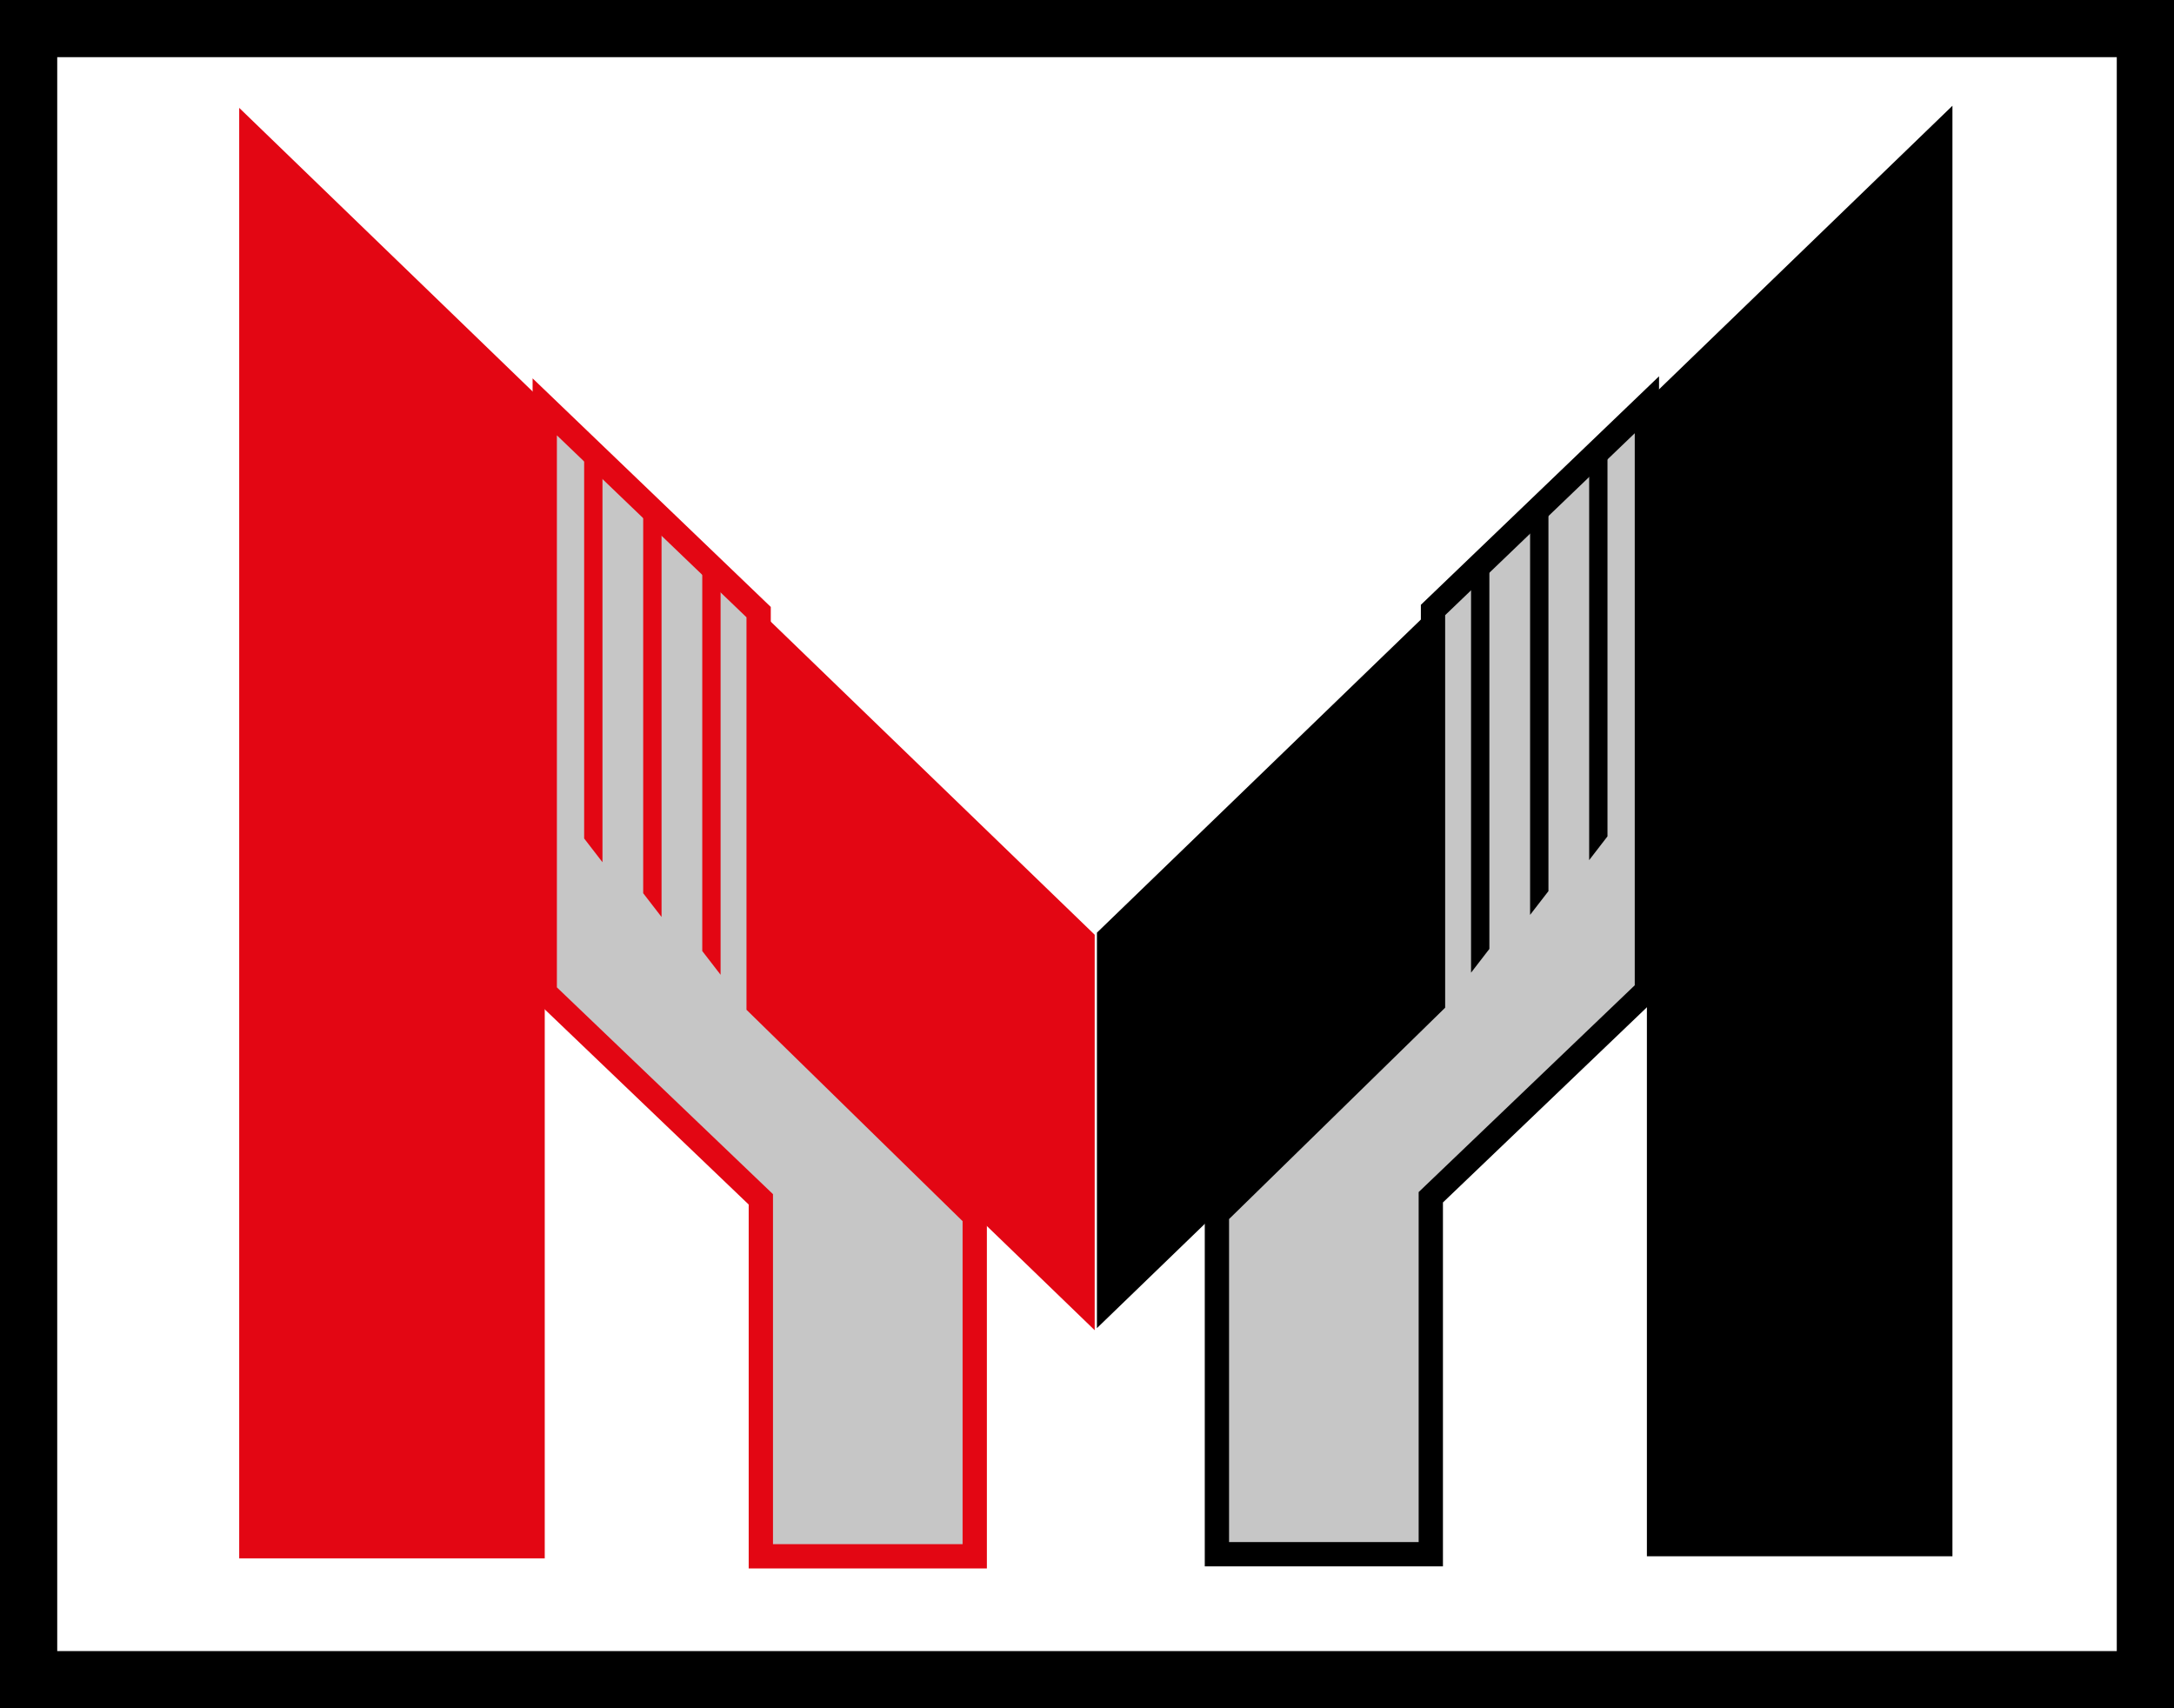
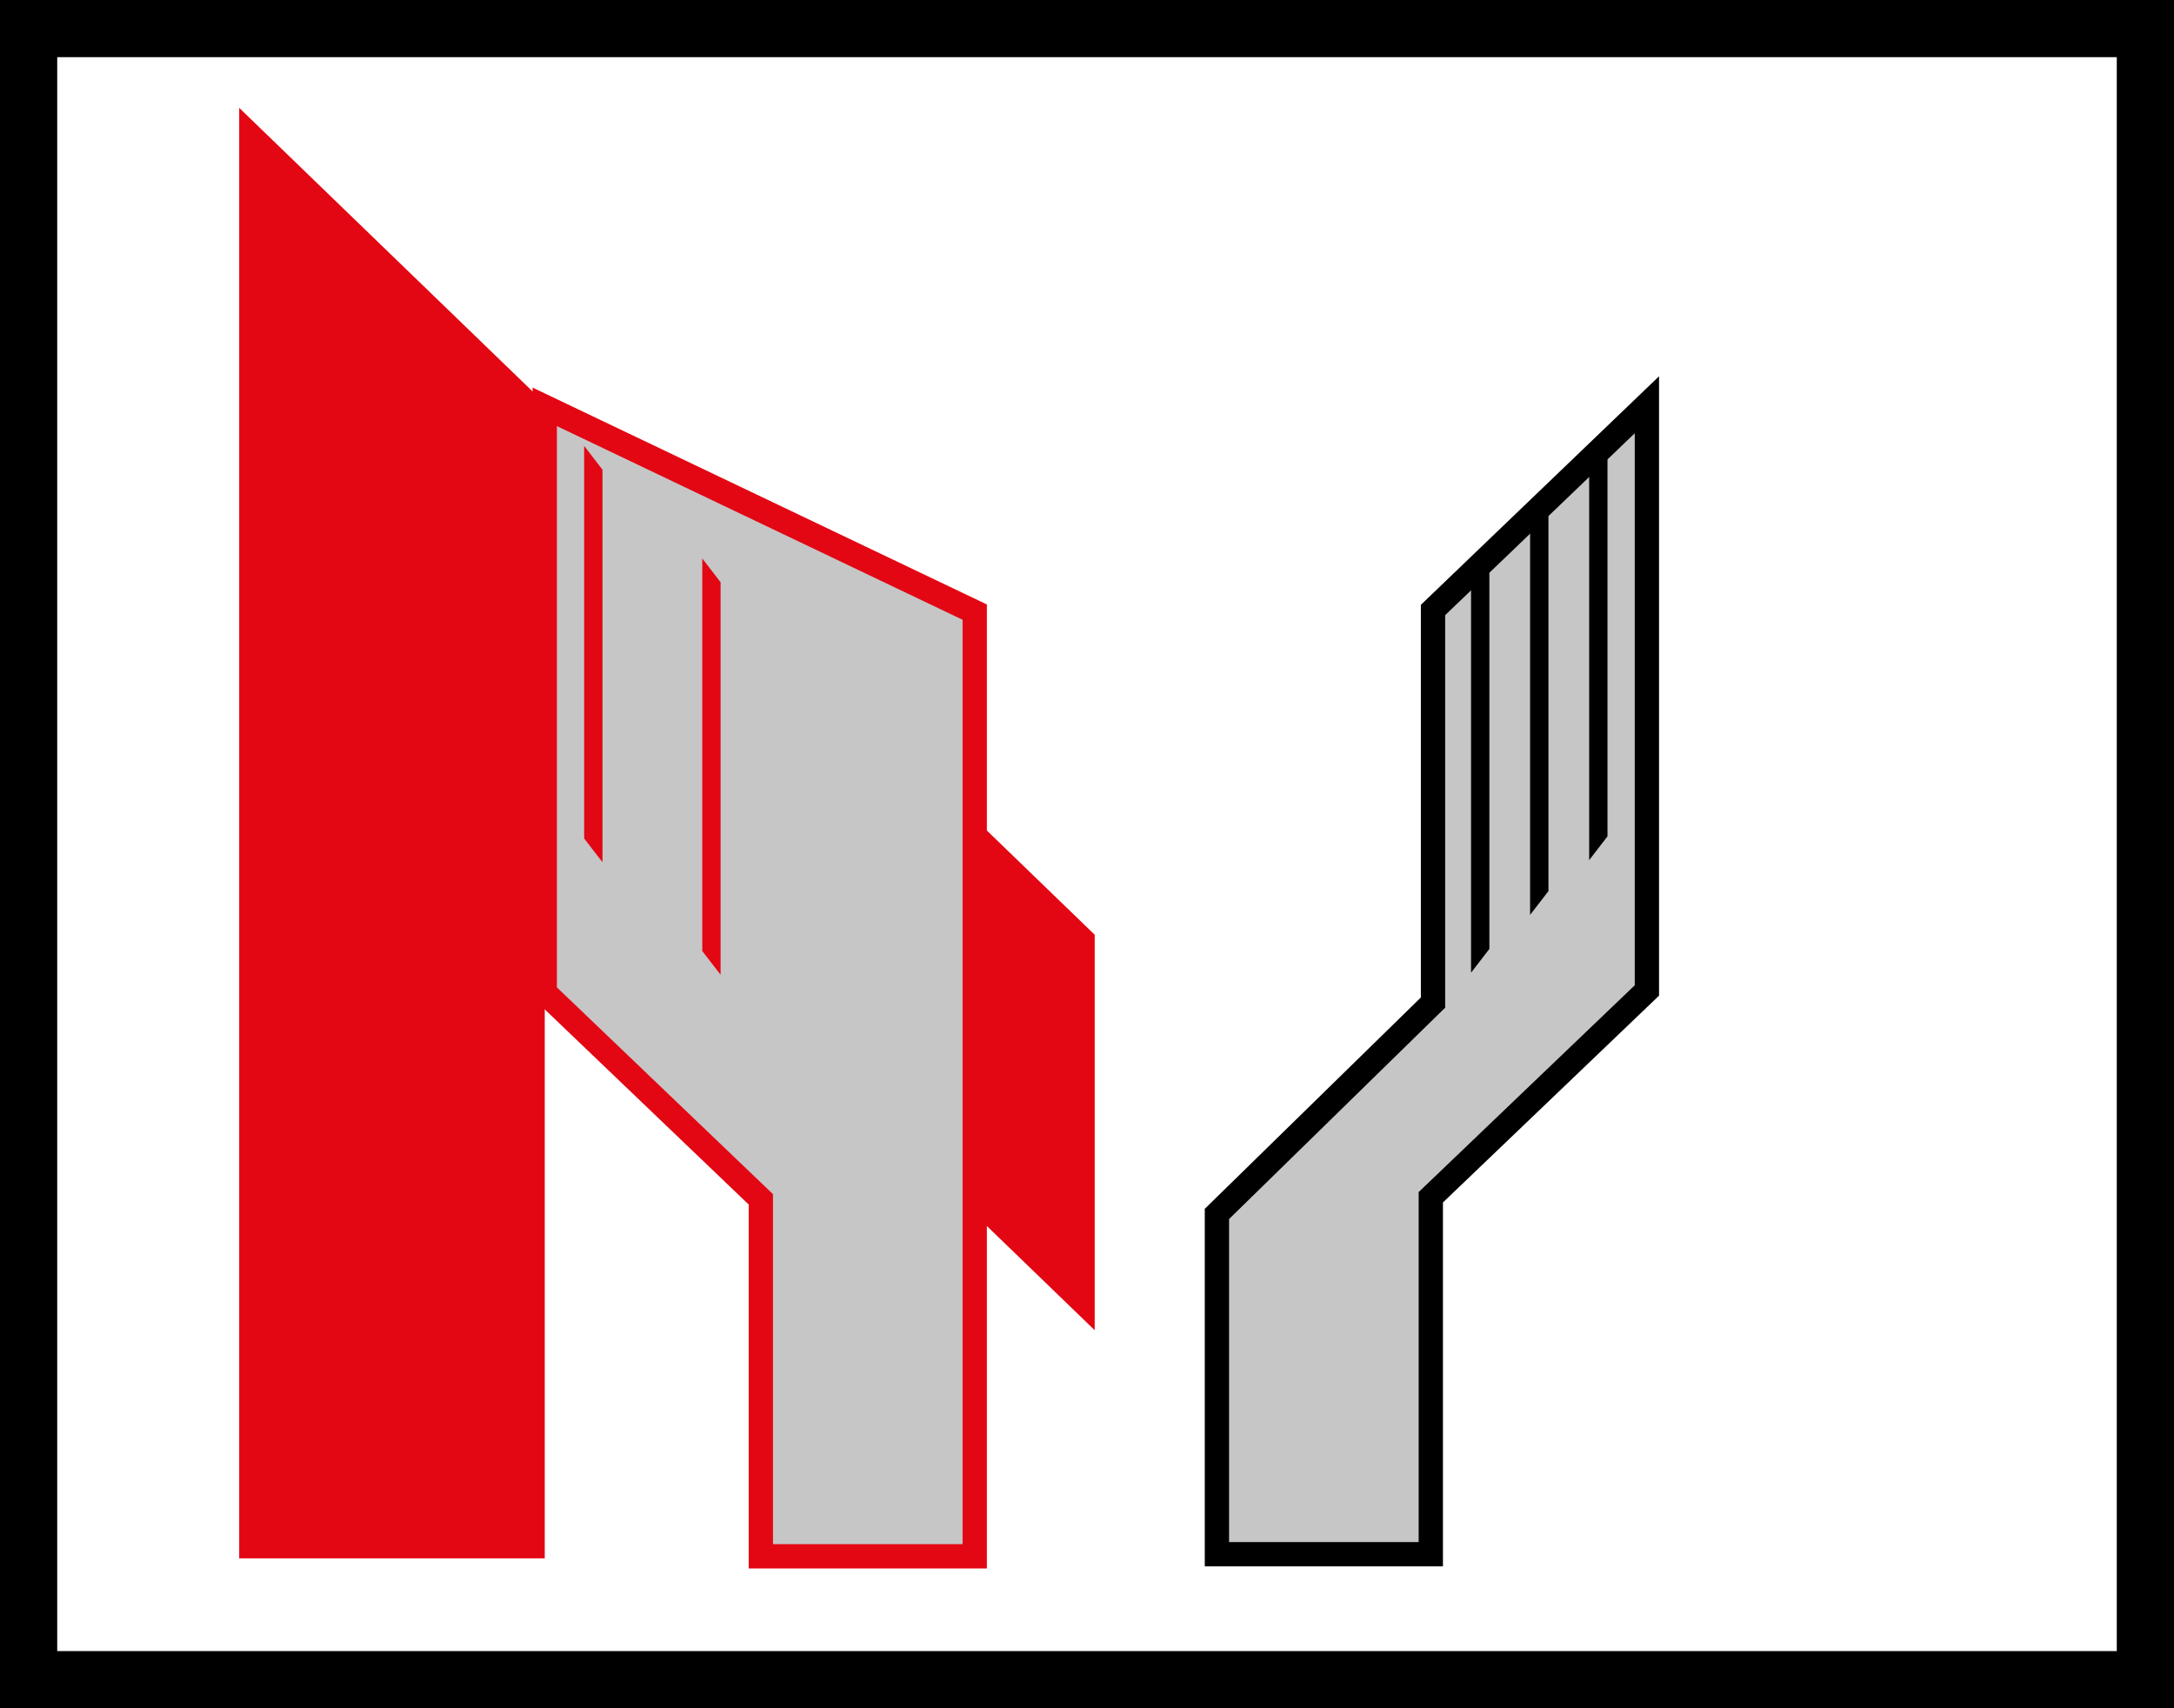
<svg xmlns="http://www.w3.org/2000/svg" width="70" height="55" viewBox="0 0 70 55" fill="none">
  <rect x="0" y="0" width="70" height="55" fill="#333333" stroke="none" />
  <g clip-path="url(#clip0_547_574)">
    <rect width="70" height="55" fill="white" />
    <path d="M0.567 0.565H69.433V54.435H0.567V0.565Z" stroke="black" stroke-width="2.551" stroke-miterlimit="2.613" />
    <path d="M0.887 0.756H69.752V54.627H0.887V0.756Z" stroke="black" stroke-width="0.216" stroke-miterlimit="2.613" />
    <path fill-rule="evenodd" clip-rule="evenodd" d="M35.248 42.829L17.54 25.715V50.175H7.702V3.473L35.248 30.096V42.829Z" fill="#E30613" />
-     <path fill-rule="evenodd" clip-rule="evenodd" d="M24.498 50.107H31.385V39.152L24.427 32.347V19.708L17.54 13.099V25.689V31.957L24.498 38.615V50.107Z" fill="#C6C6C6" stroke="#E30613" stroke-width="0.782" stroke-miterlimit="2.613" />
+     <path fill-rule="evenodd" clip-rule="evenodd" d="M24.498 50.107H31.385V39.152V19.708L17.54 13.099V25.689V31.957L24.498 38.615V50.107Z" fill="#C6C6C6" stroke="#E30613" stroke-width="0.782" stroke-miterlimit="2.613" />
    <path fill-rule="evenodd" clip-rule="evenodd" d="M18.809 14.357L19.399 15.122V27.761L18.809 26.996V14.357Z" fill="#E30613" />
-     <path fill-rule="evenodd" clip-rule="evenodd" d="M20.71 16.121L21.301 16.886V29.524L20.71 28.759V16.121Z" fill="#E30613" />
    <path fill-rule="evenodd" clip-rule="evenodd" d="M22.612 17.981L23.202 18.746V31.384L22.612 30.62V17.981Z" fill="#E30613" />
-     <path fill-rule="evenodd" clip-rule="evenodd" d="M35.32 42.761L53.028 25.647V50.107H62.866V3.405L35.32 30.028V42.761Z" fill="black" />
    <path fill-rule="evenodd" clip-rule="evenodd" d="M46.07 50.04H39.183V39.085L46.141 32.28V19.64L53.028 13.032V25.622V31.89L46.07 38.548V50.04Z" fill="#C6C6C6" stroke="black" stroke-width="0.782" stroke-miterlimit="2.613" />
    <path fill-rule="evenodd" clip-rule="evenodd" d="M51.759 14.29L51.169 15.055V27.693L51.759 26.928V14.29Z" fill="black" />
    <path fill-rule="evenodd" clip-rule="evenodd" d="M49.858 16.053L49.267 16.818V29.456L49.858 28.691V16.053Z" fill="black" />
    <path fill-rule="evenodd" clip-rule="evenodd" d="M47.956 17.914L47.366 18.678V31.317L47.956 30.552V17.914Z" fill="black" />
  </g>
  <defs>
    <clipPath id="clip0_547_574">
      <rect width="70" height="55" fill="white" />
    </clipPath>
  </defs>
</svg>